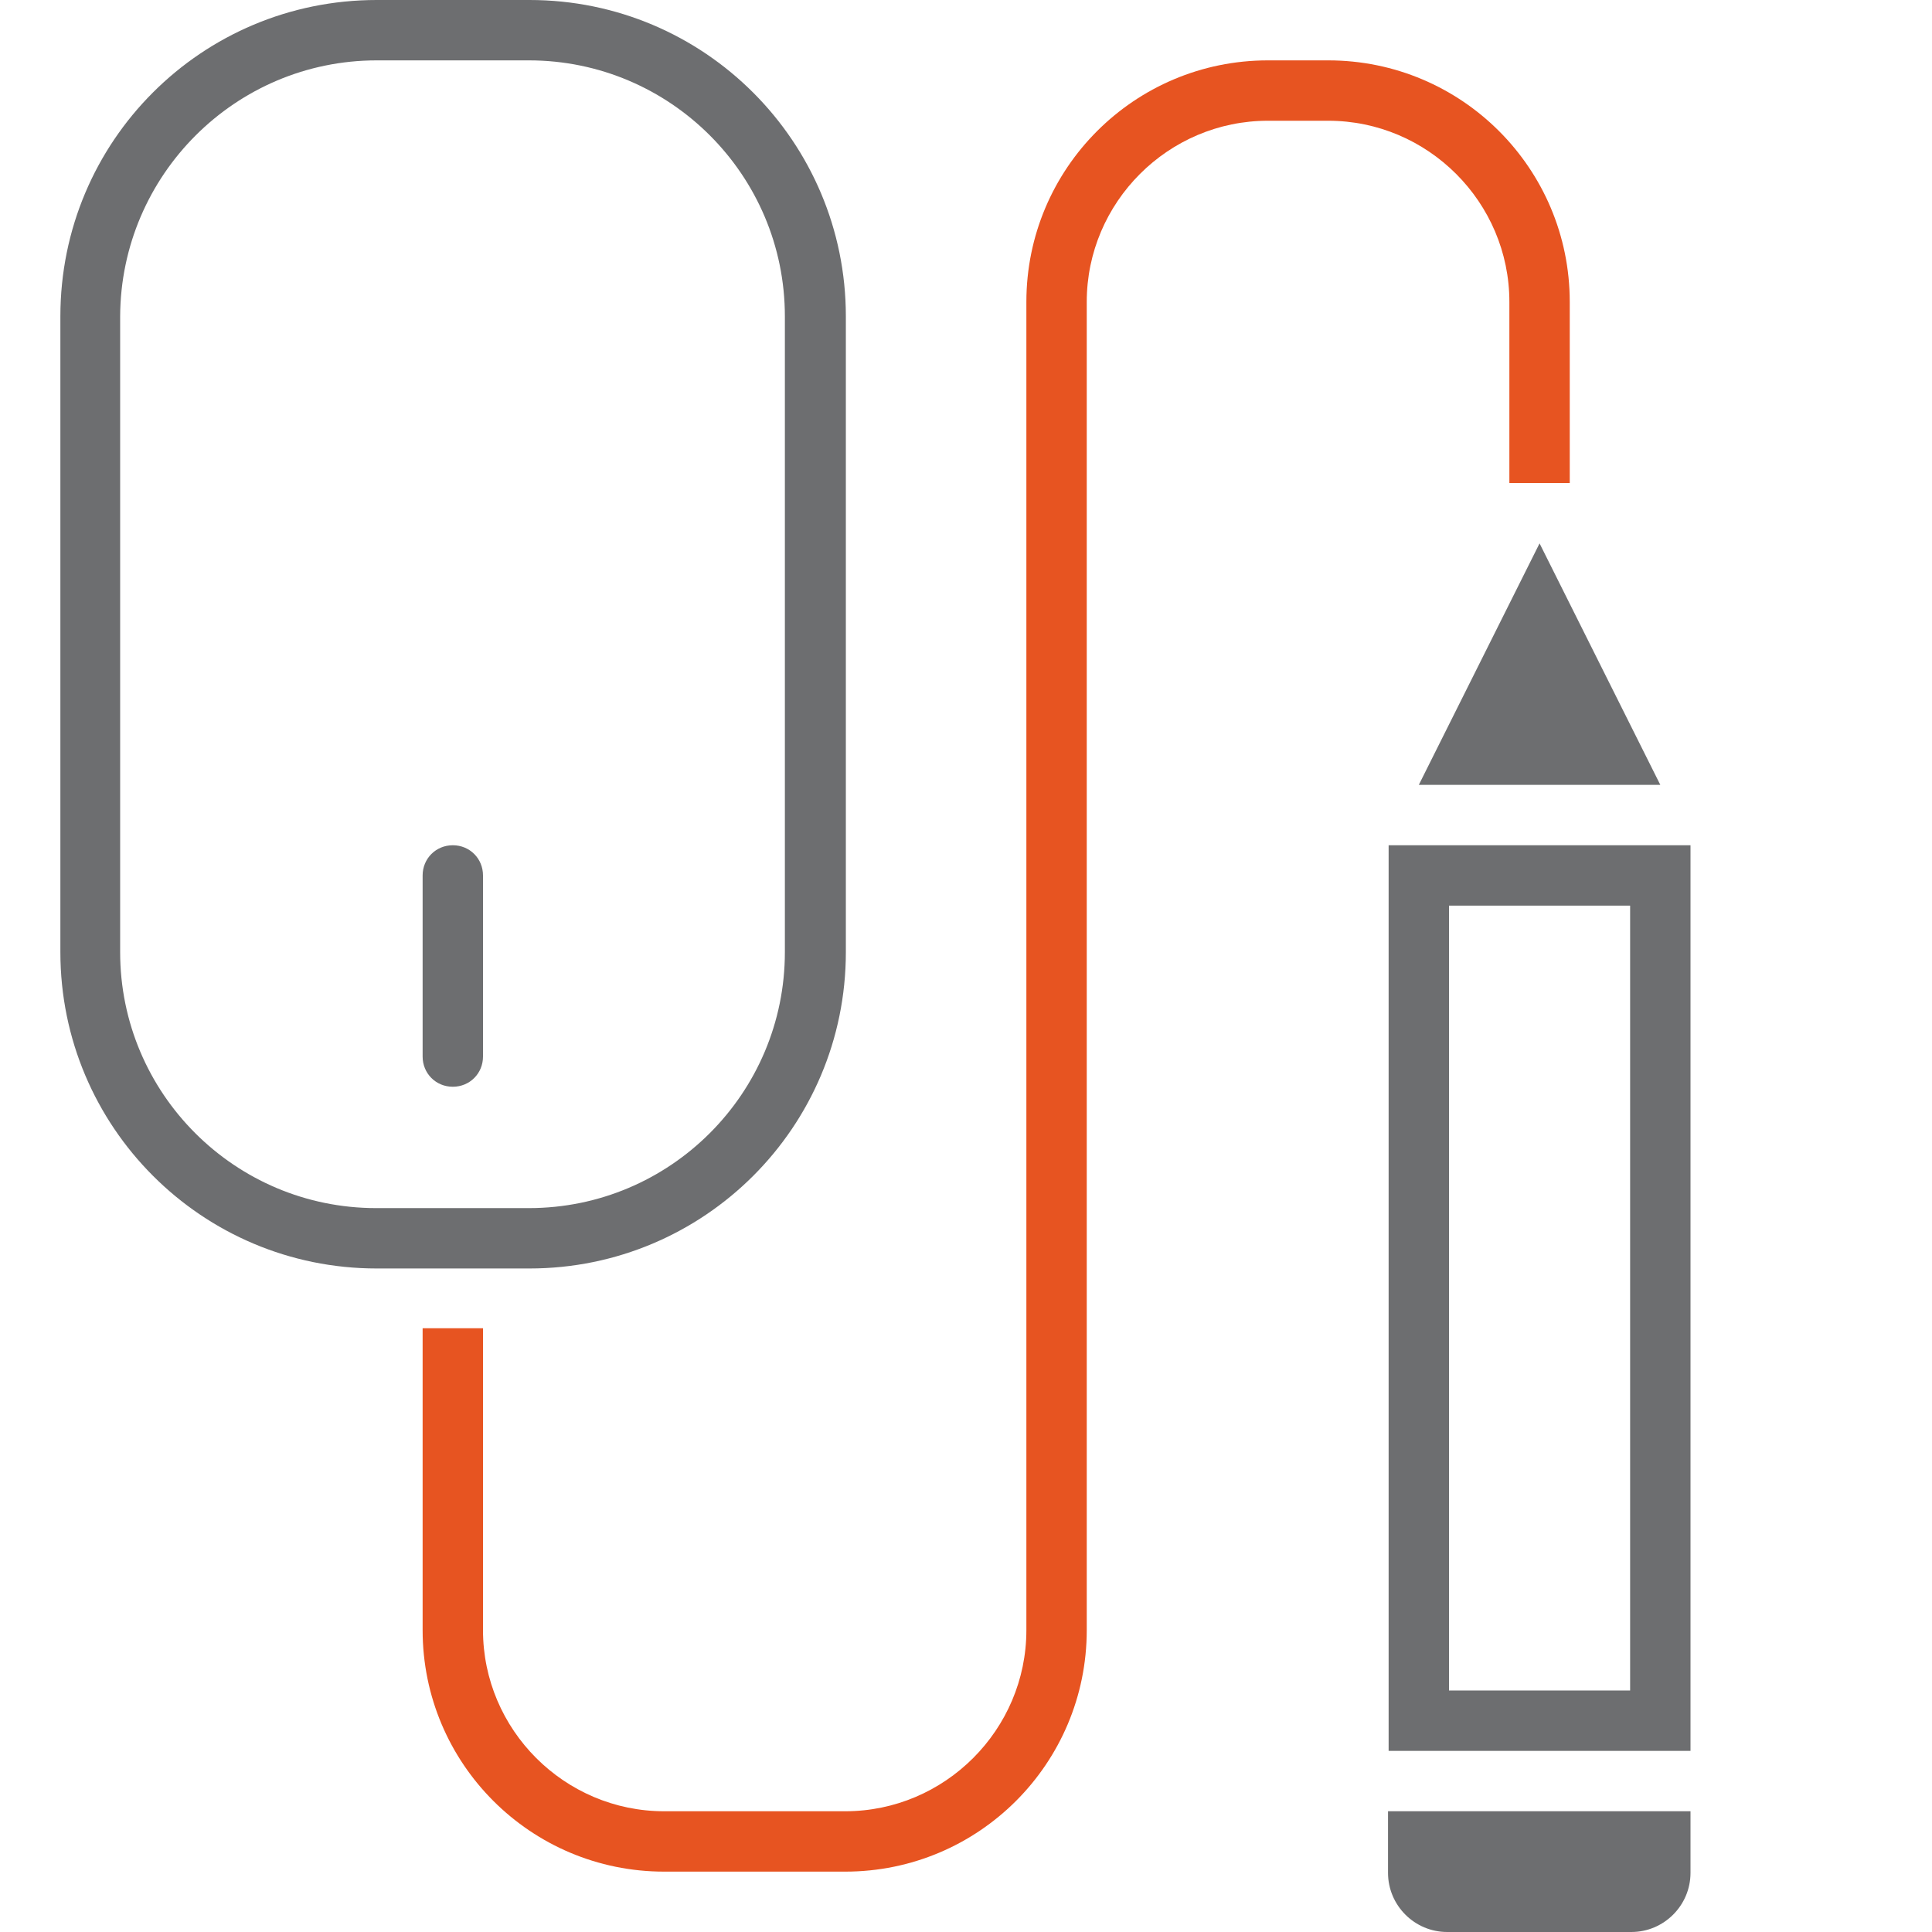
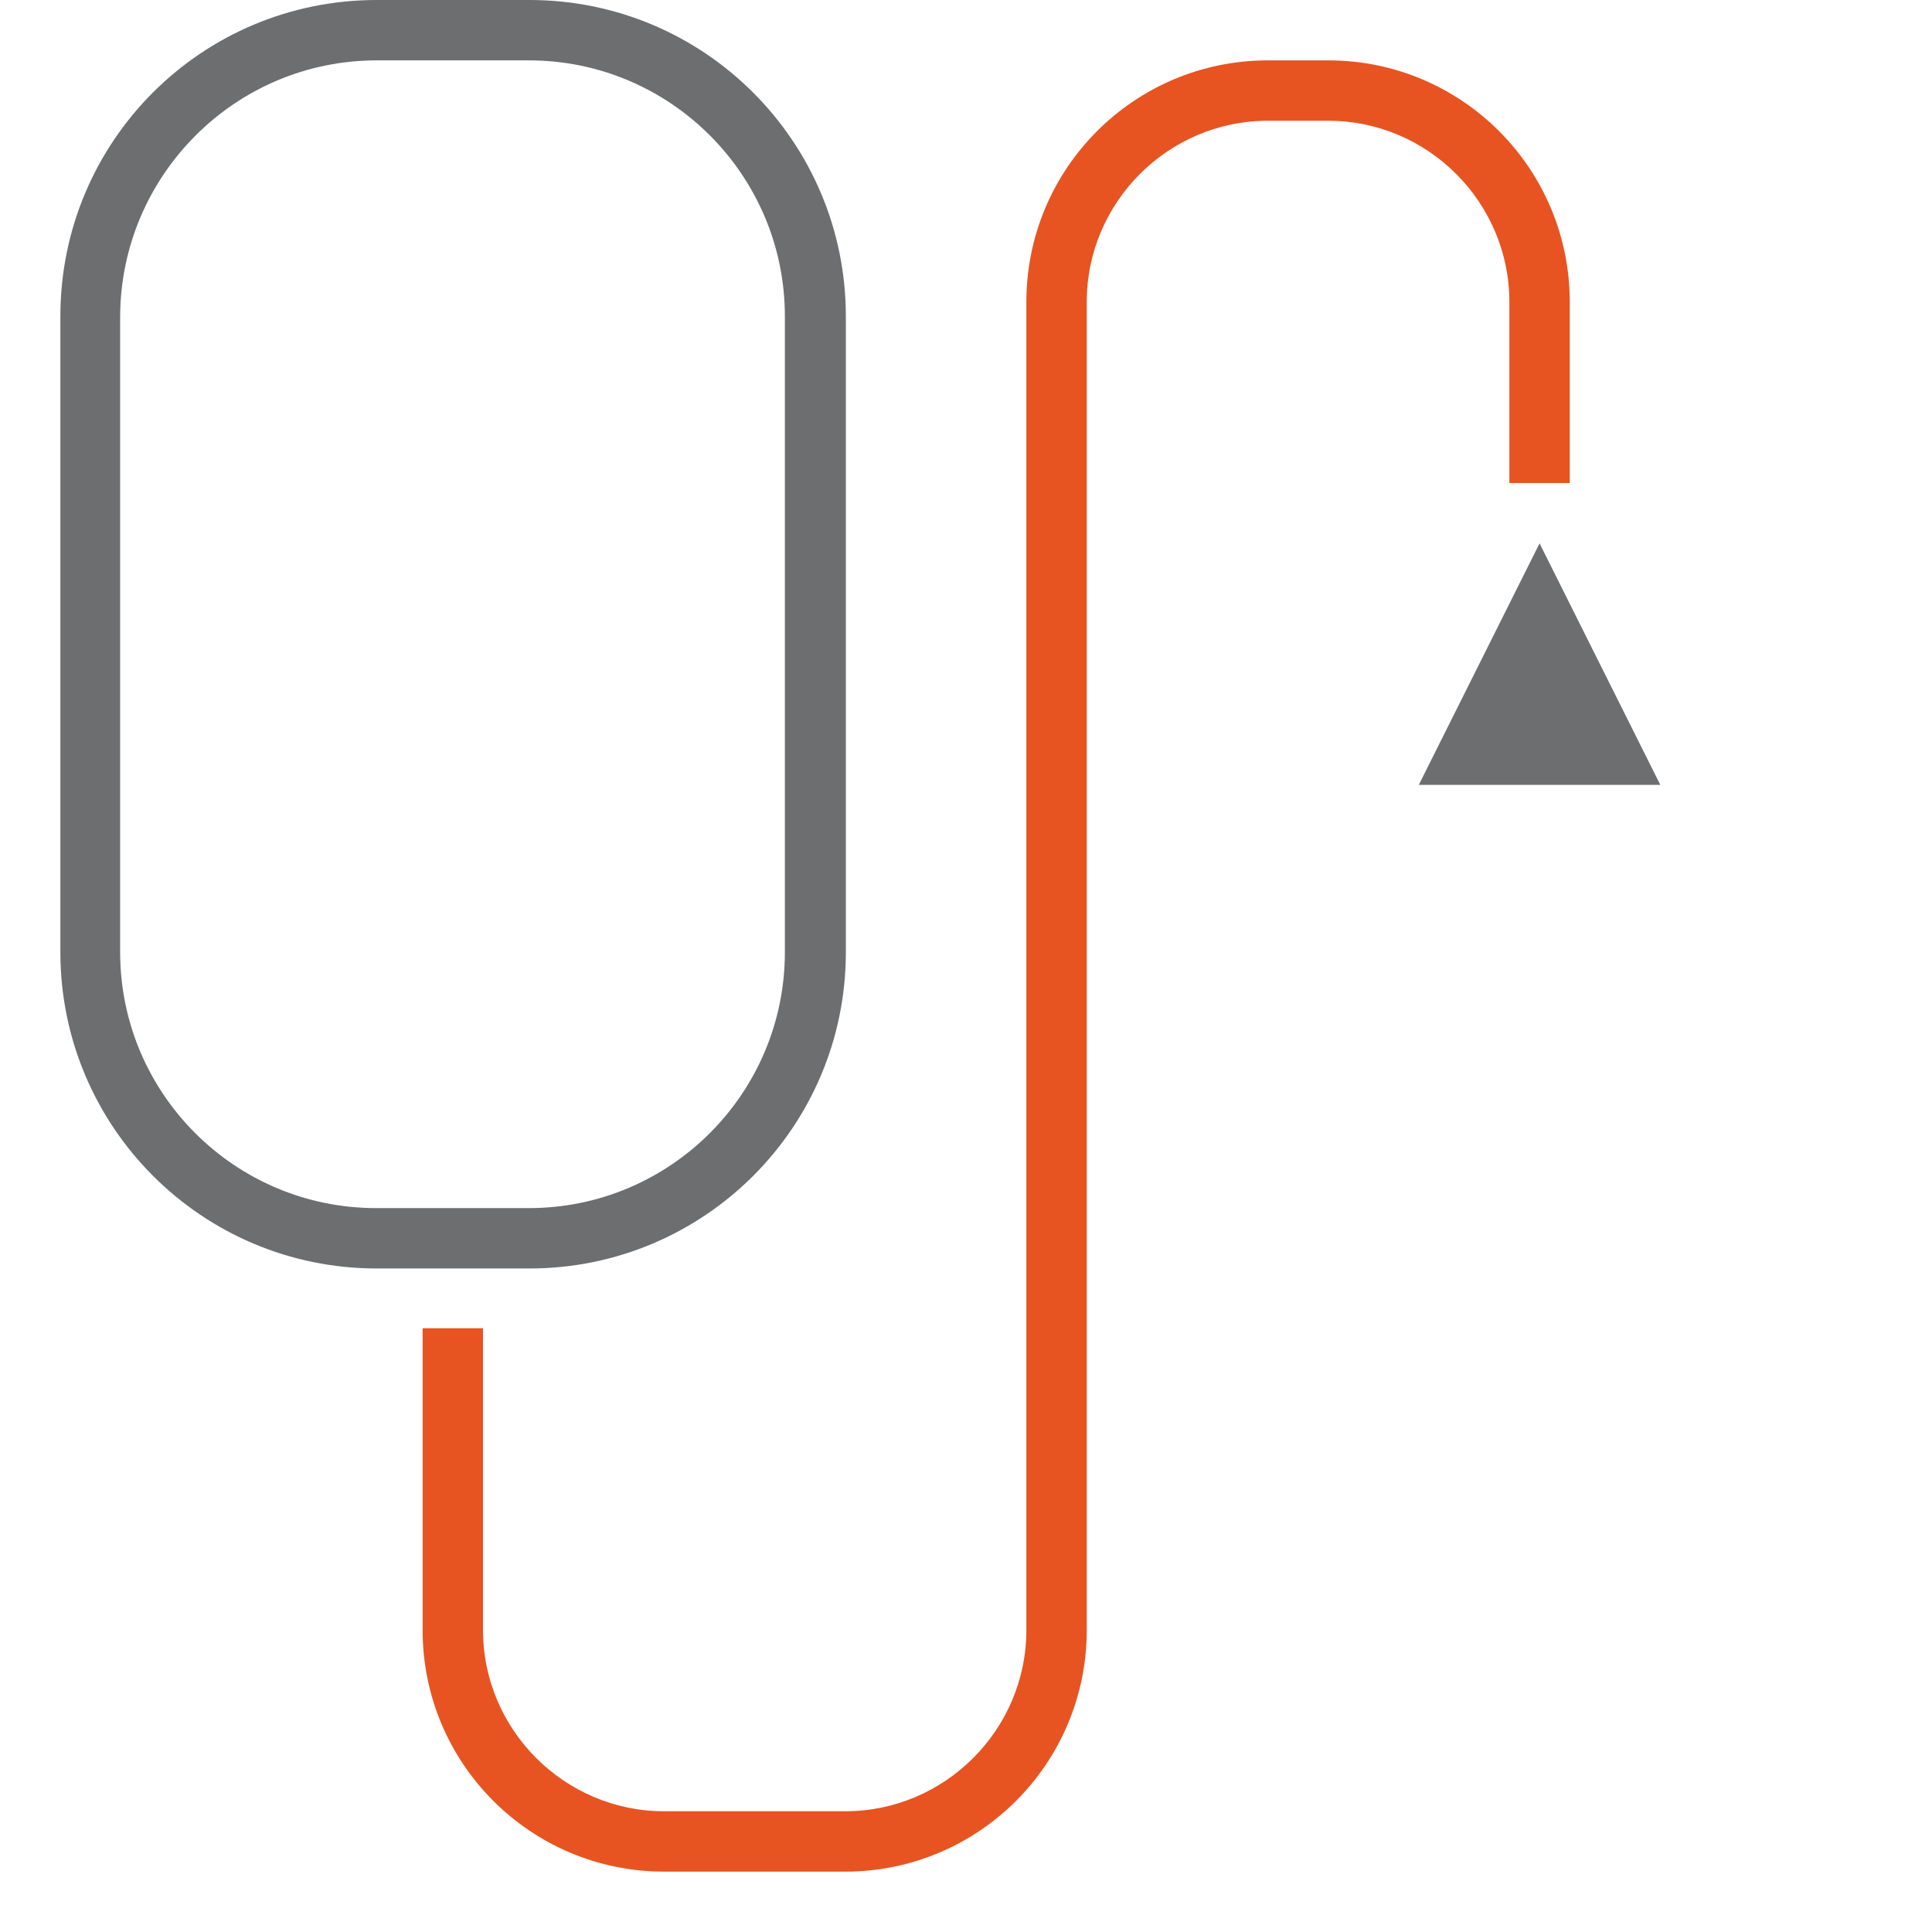
<svg xmlns="http://www.w3.org/2000/svg" id="icon_keyline" viewBox="0 0 32 32">
  <defs>
    <style>.cls-1{fill:#e75421;}.cls-2{fill:#6d6e70;}</style>
  </defs>
  <path class="cls-2" d="m8.76,1c2.34,0,4.24,1.9,4.24,4.24v10.53c0,2.34-1.9,4.24-4.24,4.24h-2.53c-2.34,0-4.24-1.9-4.24-4.24V5.24C2,2.9,3.9,1,6.24,1h2.53m0-1h-2.53C3.34,0,1,2.34,1,5.24v10.53c0,2.89,2.34,5.24,5.24,5.24h2.53c2.89,0,5.24-2.34,5.24-5.24V5.24c0-2.89-2.34-5.24-5.24-5.24h0Z" />
-   <path class="cls-2" d="m7.5,14c-.28,0-.5.22-.5.5v3c0,.28.22.5.5.5s.5-.22.5-.5v-3c0-.28-.22-.5-.5-.5h0Z" />
-   <path class="cls-2" d="m27,15v13h-3v-13h3m1-1h-5v15h5v-15h0Z" />
-   <path class="cls-2" d="m23,30h5s0,1.02,0,1.02c0,.54-.44.98-.98.98h-3.05c-.54,0-.98-.44-.98-.98v-1.02Z" />
  <g>
    <polygon class="cls-2" points="24.31 12.5 25.5 10.12 26.69 12.5 24.31 12.5" />
    <path class="cls-2" d="m25.5,11.24l.38.76h-.76l.38-.76m0-2.24l-2,4h4l-2-4h0Z" />
  </g>
  <path class="cls-1" d="m22,1h-1c-2.21,0-4,1.79-4,4v22c0,1.65-1.35,3-3,3h-3c-1.65,0-3-1.35-3-3v-5h-1v5c0,2.21,1.79,4,4,4h3c2.21,0,4-1.79,4-4V5c0-1.65,1.35-3,3-3h1c1.65,0,3,1.35,3,3v3h1v-3c0-2.21-1.79-4-4-4Z" />
</svg>